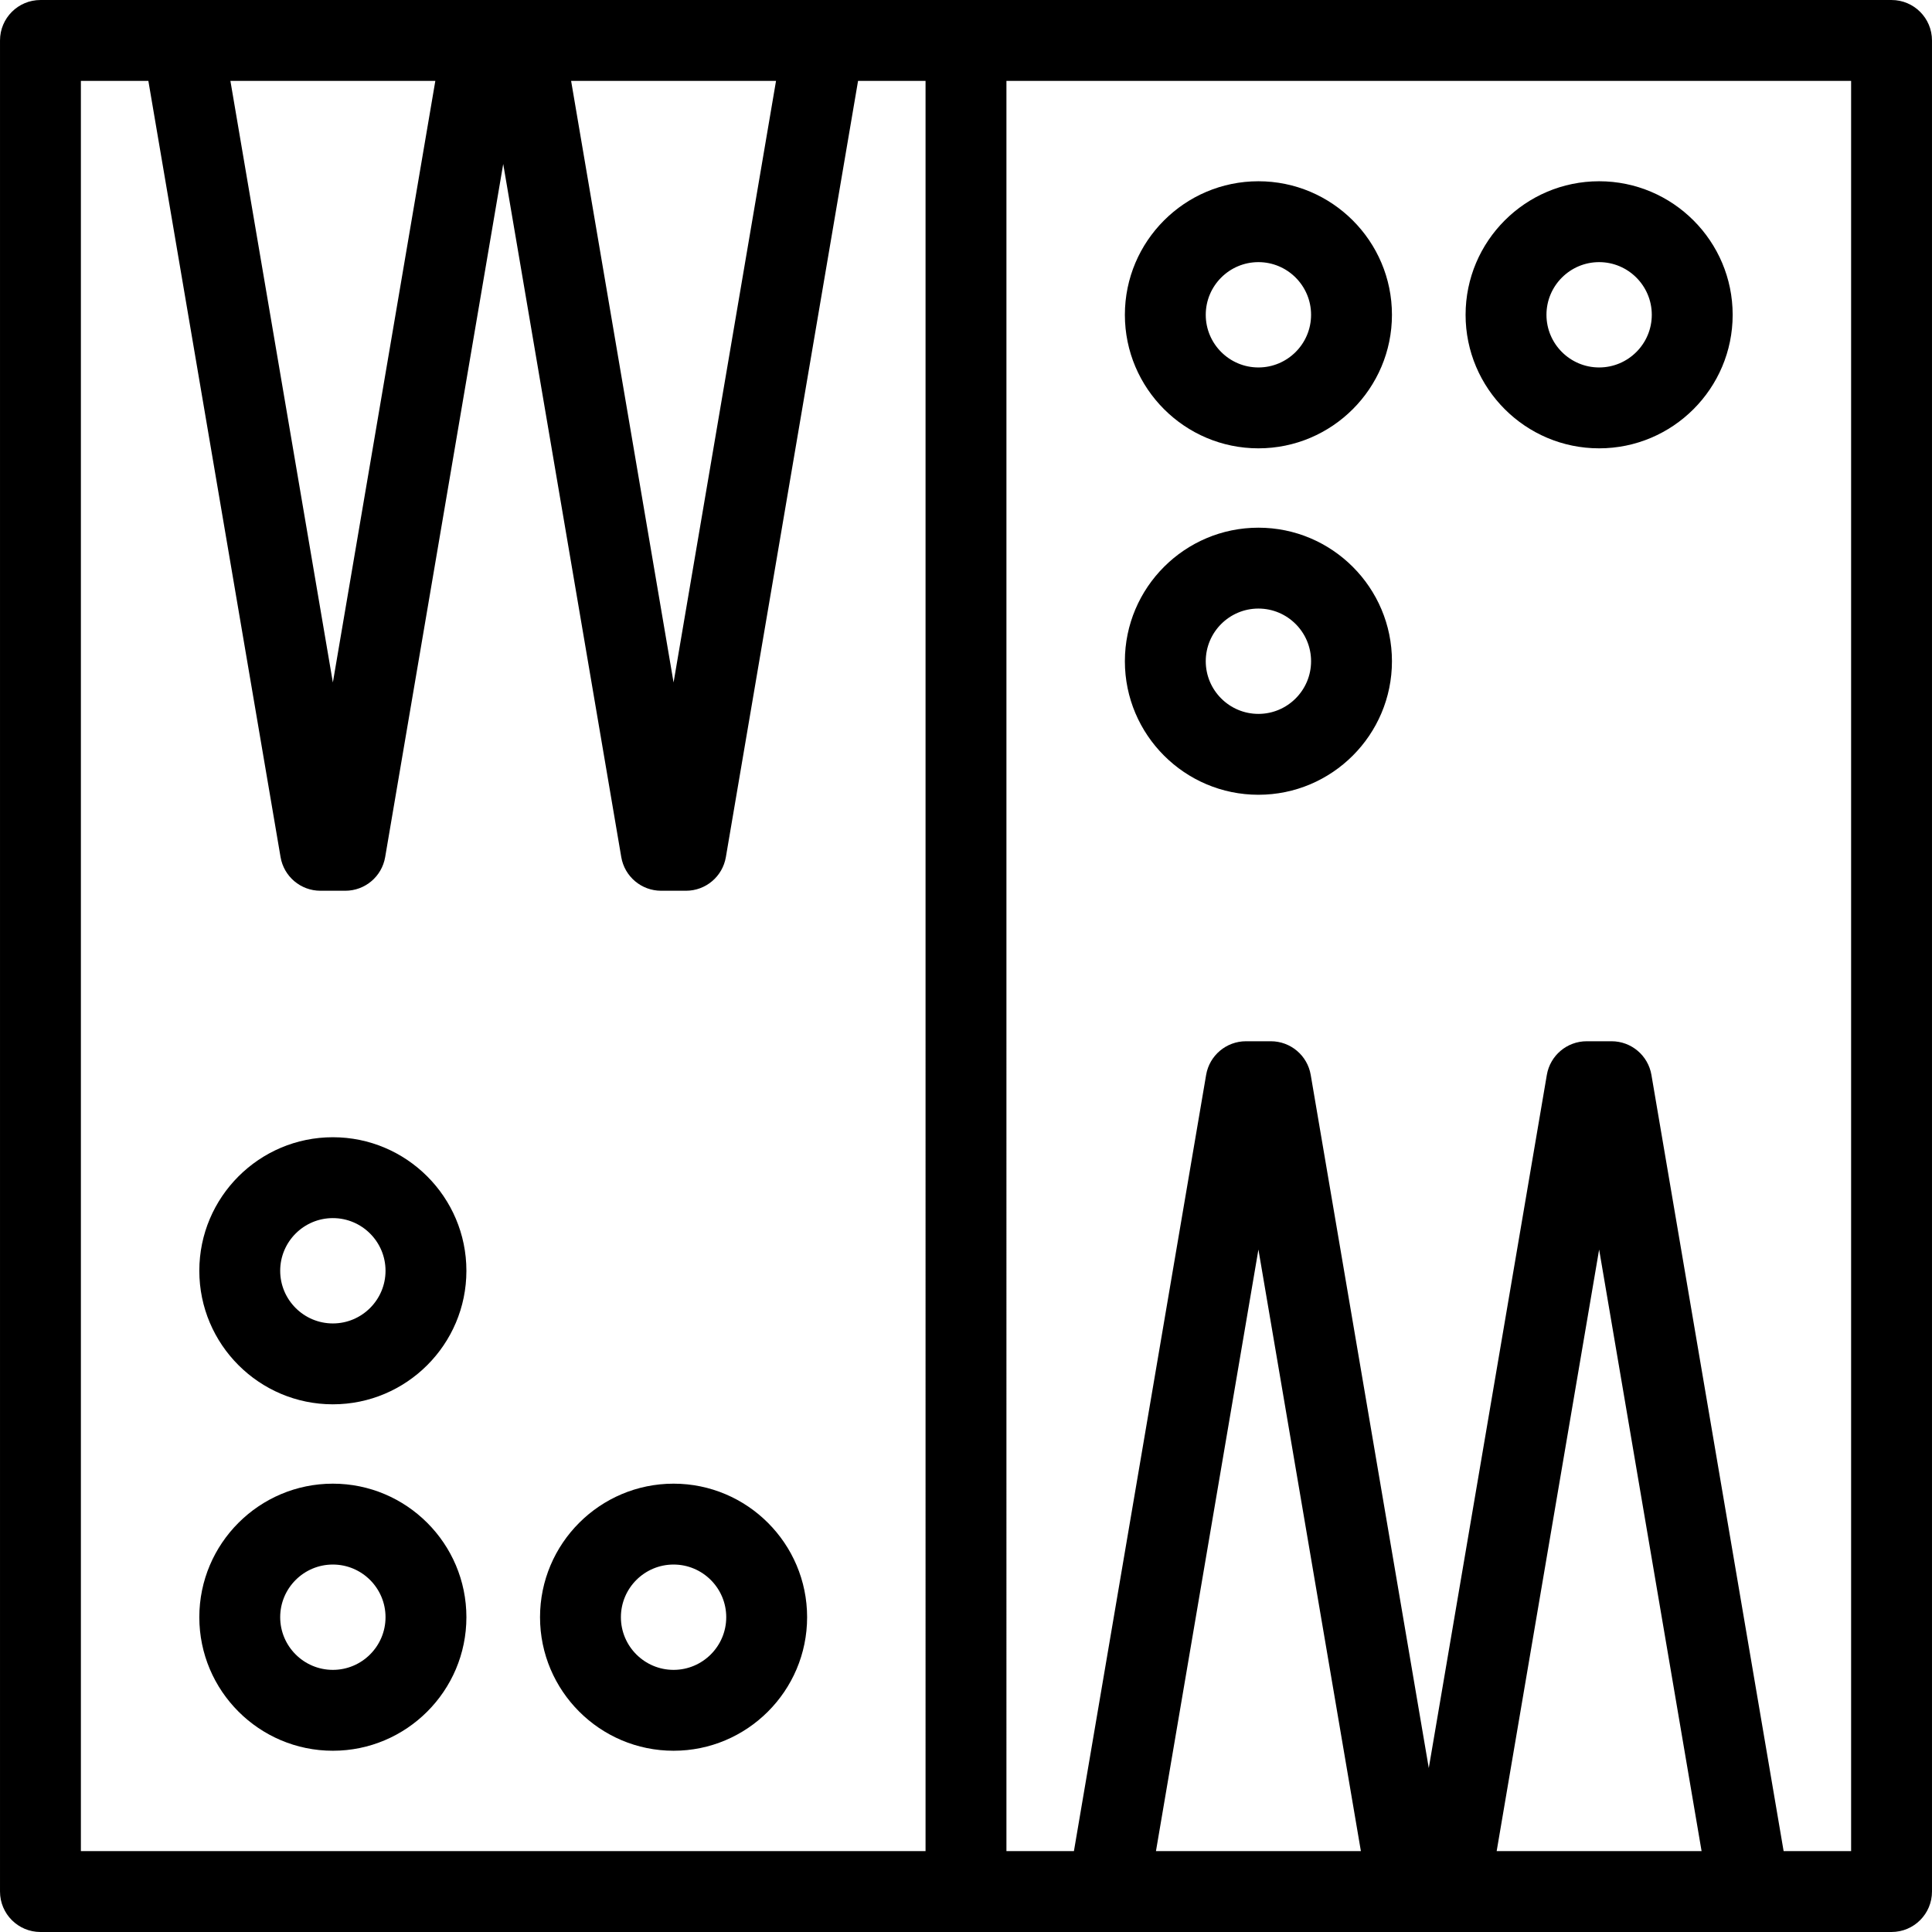
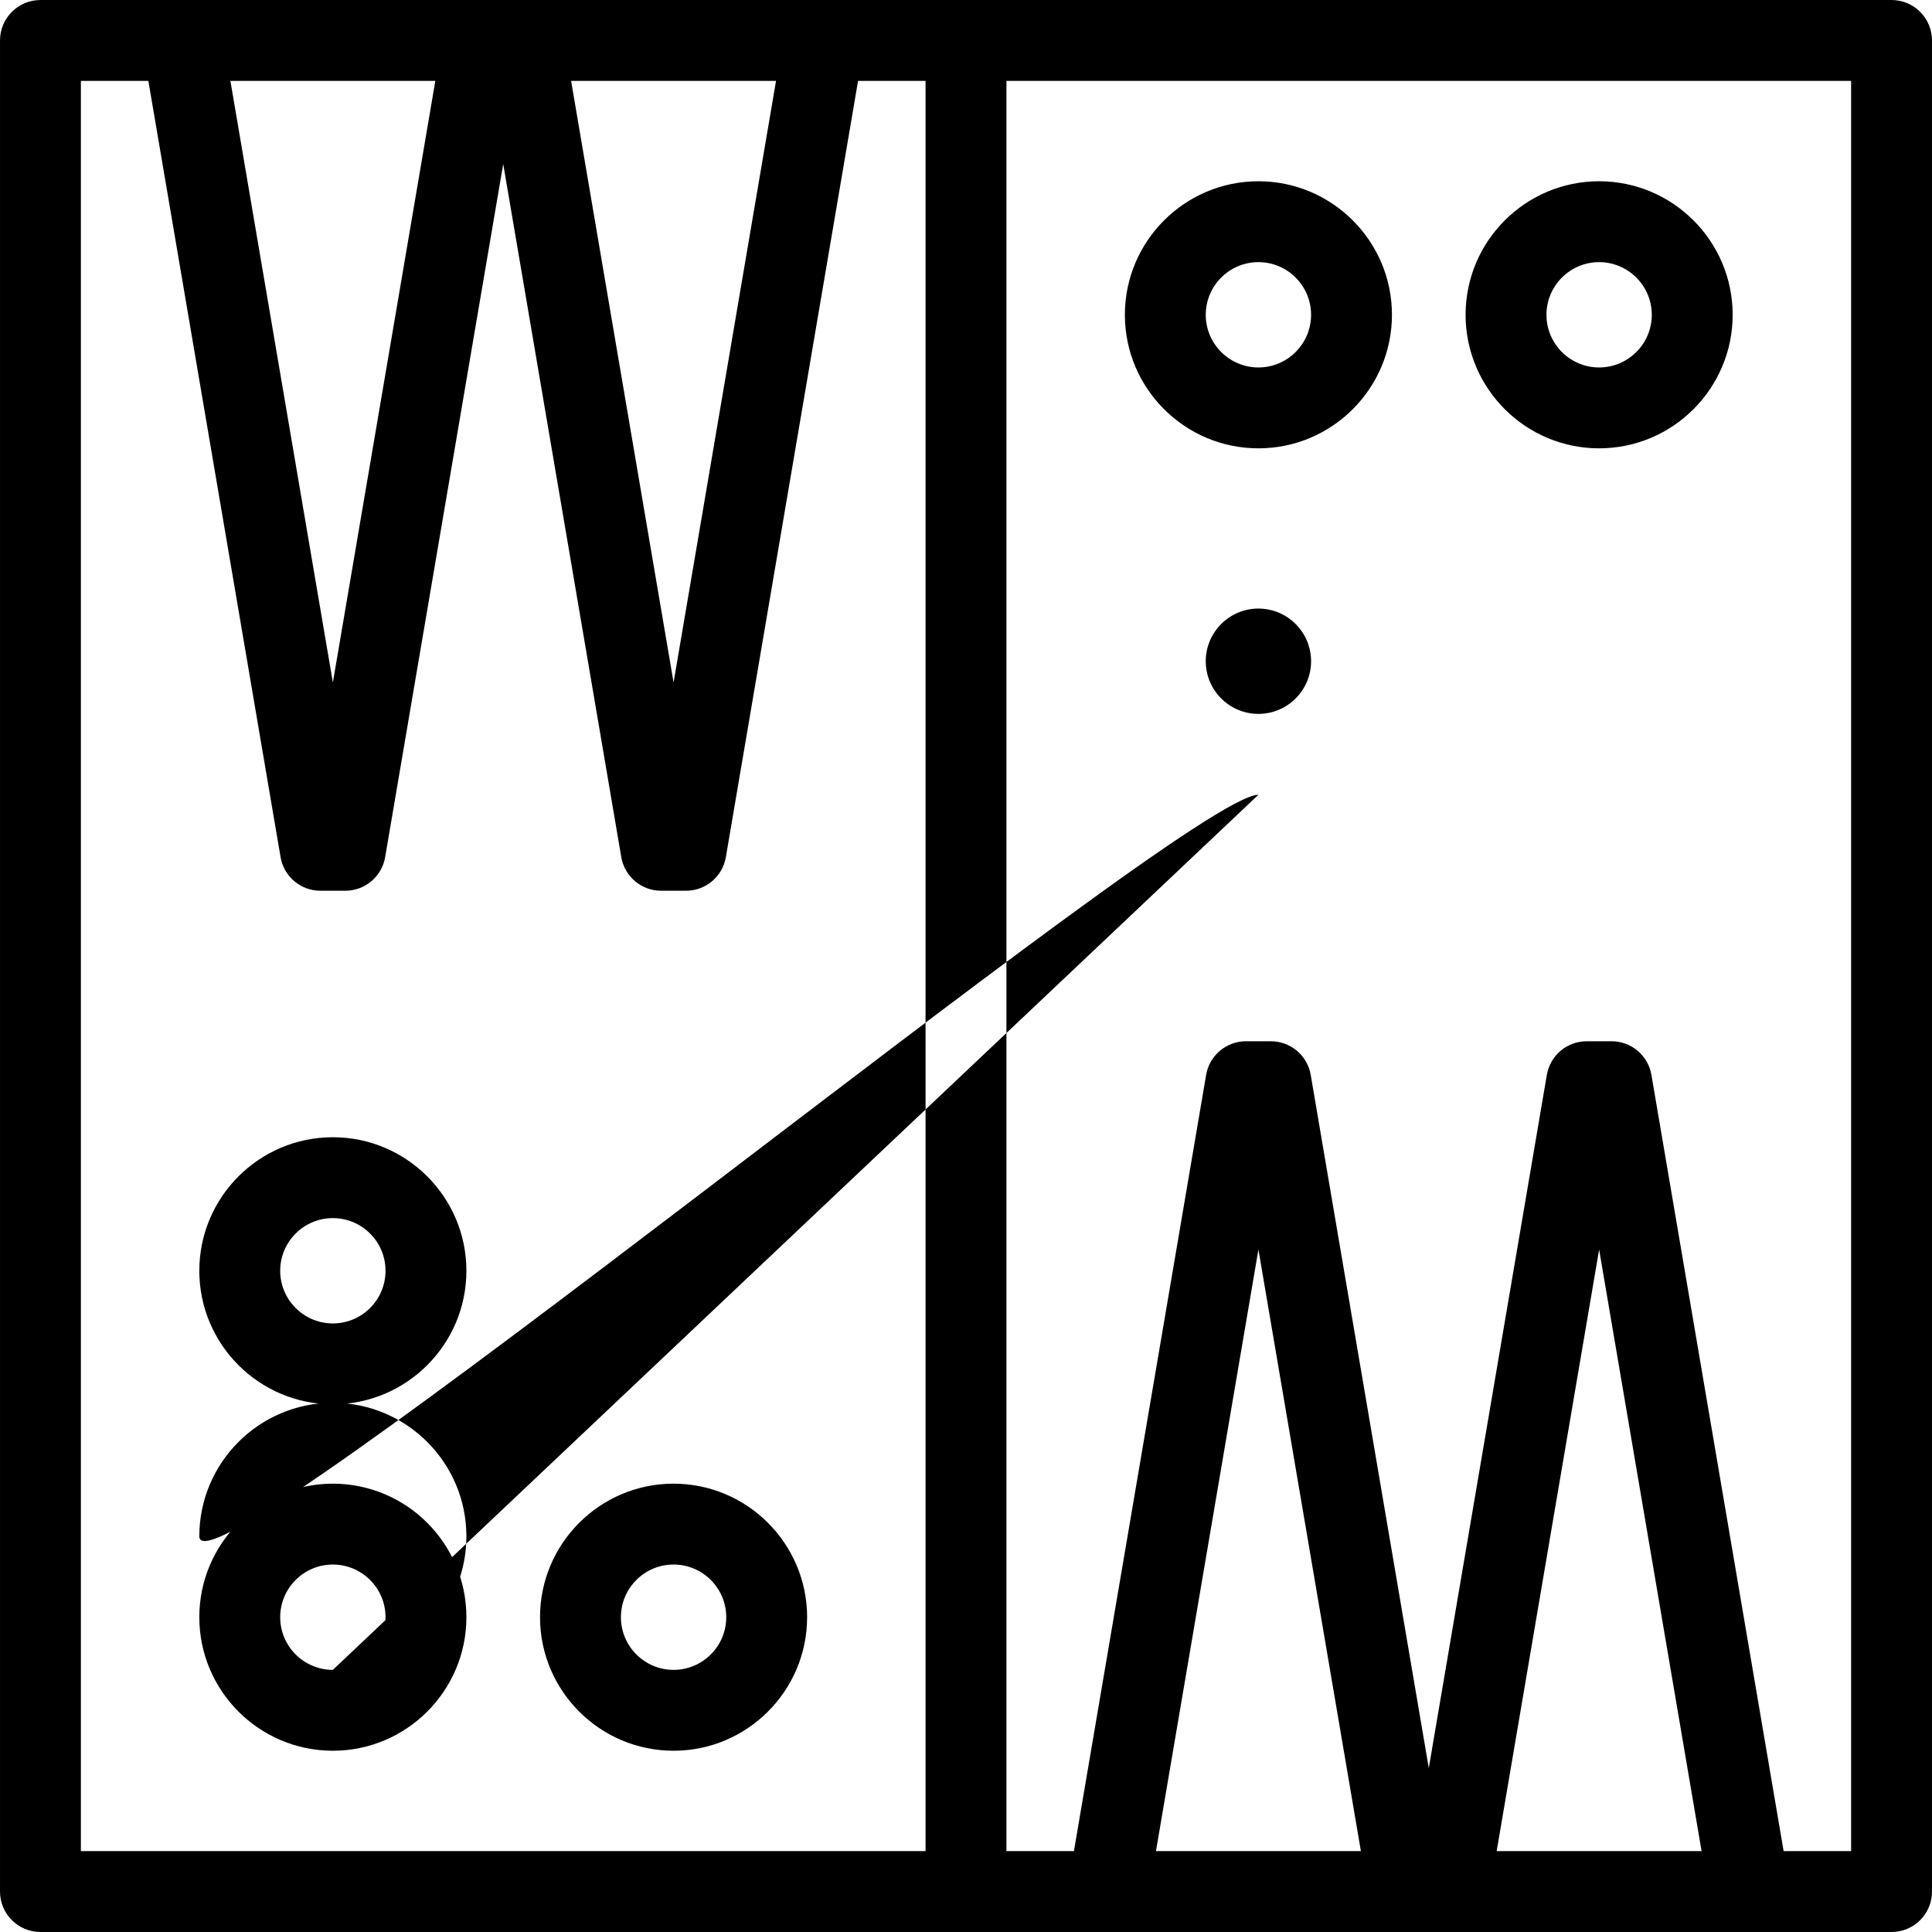
<svg xmlns="http://www.w3.org/2000/svg" version="1.1" id="Capa_1" x="0px" y="0px" viewBox="0 0 429.99 429.99" style="enable-background:new 0 0 429.99 429.99;" xml:space="preserve">
-   <path id="XMLID_808_" d="M74.082,330.208c-16.389,0-29.722,13.333-29.722,29.721s13.333,29.721,29.722,29.721  s29.722-13.333,29.722-29.721S90.471,330.208,74.082,330.208z M74.082,371.65c-6.463,0-11.722-5.258-11.722-11.721  s5.258-11.721,11.722-11.721s11.722,5.258,11.722,11.721S80.546,371.65,74.082,371.65z M280.076,176.885  c16.388,0,29.72-13.333,29.72-29.721s-13.333-29.721-29.72-29.721c-16.388,0-29.721,13.333-29.721,29.721  S263.688,176.885,280.076,176.885z M280.076,135.443c6.462,0,11.72,5.258,11.72,11.721s-5.258,11.721-11.72,11.721  c-6.463,0-11.721-5.258-11.721-11.721S273.613,135.443,280.076,135.443z M280.076,99.782c16.388,0,29.72-13.333,29.72-29.72  c0-16.389-13.333-29.722-29.72-29.722c-16.388,0-29.721,13.333-29.721,29.722C250.355,86.449,263.688,99.782,280.076,99.782z   M280.076,58.34c6.462,0,11.72,5.258,11.72,11.722c0,6.462-5.258,11.72-11.72,11.72c-6.463,0-11.721-5.258-11.721-11.72  C268.355,63.598,273.613,58.34,280.076,58.34z M420.988,0.002H183.524c-0.105-0.002-0.21-0.002-0.315,0h-66.594  c-0.106-0.002-0.211-0.002-0.318,0h-8.598c-0.106-0.002-0.212-0.002-0.318,0H40.787C40.681,0,40.575,0,40.469,0.002H9.002  c-4.971,0-9,4.029-9,9v411.986c0,4.971,4.029,9,9,9h237.46c0.106,0.002,0.212,0.002,0.318,0h66.594c0.106,0.002,0.211,0.002,0.318,0  h8.598c0.053,0.001,0.106,0.001,0.159,0.001s0.106,0,0.159-0.001h66.594c0.104,0.002,0.21,0.002,0.314,0h31.471c4.971,0,9-4.029,9-9  V9.002C429.988,4.031,425.959,0.002,420.988,0.002z M172.715,18.002l-22.803,133.89l-22.804-133.89H172.715z M96.888,18.002  L74.084,151.894L51.279,18.002H96.888z M205.994,411.988H18.002V18.002H33.02l29.423,172.756c0.736,4.325,4.484,7.489,8.872,7.489  h5.536c4.388,0,8.136-3.164,8.872-7.489l26.275-154.264l26.274,154.264c0.736,4.325,4.484,7.489,8.872,7.489h5.535  c4.388,0,8.136-3.164,8.872-7.489l29.422-172.756h15.02V411.988z M257.273,411.988l22.804-133.889l22.804,133.889H257.273z   M333.101,411.988l22.804-133.889l22.803,133.889H333.101z M411.988,411.988h-15.021l-29.422-172.756  c-0.736-4.325-4.484-7.489-8.872-7.489h-5.535c-4.388,0-8.136,3.164-8.872,7.489l-26.275,154.265l-26.275-154.265  c-0.736-4.325-4.484-7.489-8.872-7.489h-5.534c-4.387,0-8.136,3.164-8.872,7.489l-29.424,172.756h-15.02V18.002h187.994V411.988z   M149.911,330.208c-16.389,0-29.722,13.333-29.722,29.721s13.333,29.721,29.722,29.721s29.722-13.333,29.722-29.721  S166.299,330.208,149.911,330.208z M149.911,371.65c-6.463,0-11.722-5.258-11.722-11.721s5.258-11.721,11.722-11.721  s11.722,5.258,11.722,11.721S156.374,371.65,149.911,371.65z M355.904,99.782c16.388,0,29.721-13.333,29.721-29.72  c0-16.389-13.333-29.722-29.721-29.722c-16.388,0-29.72,13.333-29.72,29.722C326.184,86.449,339.516,99.782,355.904,99.782z   M355.904,58.34c6.463,0,11.721,5.258,11.721,11.722c0,6.462-5.258,11.72-11.721,11.72c-6.462,0-11.72-5.258-11.72-11.72  C344.184,63.598,349.442,58.34,355.904,58.34z M74.082,253.105c-16.389,0-29.722,13.333-29.722,29.721s13.333,29.721,29.722,29.721  s29.722-13.333,29.722-29.721S90.471,253.105,74.082,253.105z M74.082,294.547c-6.463,0-11.722-5.258-11.722-11.721  s5.258-11.721,11.722-11.721s11.722,5.258,11.722,11.721S80.546,294.547,74.082,294.547z" />
+   <path id="XMLID_808_" d="M74.082,330.208c-16.389,0-29.722,13.333-29.722,29.721s13.333,29.721,29.722,29.721  s29.722-13.333,29.722-29.721S90.471,330.208,74.082,330.208z M74.082,371.65c-6.463,0-11.722-5.258-11.722-11.721  s5.258-11.721,11.722-11.721s11.722,5.258,11.722,11.721S80.546,371.65,74.082,371.65z c16.388,0,29.72-13.333,29.72-29.721s-13.333-29.721-29.72-29.721c-16.388,0-29.721,13.333-29.721,29.721  S263.688,176.885,280.076,176.885z M280.076,135.443c6.462,0,11.72,5.258,11.72,11.721s-5.258,11.721-11.72,11.721  c-6.463,0-11.721-5.258-11.721-11.721S273.613,135.443,280.076,135.443z M280.076,99.782c16.388,0,29.72-13.333,29.72-29.72  c0-16.389-13.333-29.722-29.72-29.722c-16.388,0-29.721,13.333-29.721,29.722C250.355,86.449,263.688,99.782,280.076,99.782z   M280.076,58.34c6.462,0,11.72,5.258,11.72,11.722c0,6.462-5.258,11.72-11.72,11.72c-6.463,0-11.721-5.258-11.721-11.72  C268.355,63.598,273.613,58.34,280.076,58.34z M420.988,0.002H183.524c-0.105-0.002-0.21-0.002-0.315,0h-66.594  c-0.106-0.002-0.211-0.002-0.318,0h-8.598c-0.106-0.002-0.212-0.002-0.318,0H40.787C40.681,0,40.575,0,40.469,0.002H9.002  c-4.971,0-9,4.029-9,9v411.986c0,4.971,4.029,9,9,9h237.46c0.106,0.002,0.212,0.002,0.318,0h66.594c0.106,0.002,0.211,0.002,0.318,0  h8.598c0.053,0.001,0.106,0.001,0.159,0.001s0.106,0,0.159-0.001h66.594c0.104,0.002,0.21,0.002,0.314,0h31.471c4.971,0,9-4.029,9-9  V9.002C429.988,4.031,425.959,0.002,420.988,0.002z M172.715,18.002l-22.803,133.89l-22.804-133.89H172.715z M96.888,18.002  L74.084,151.894L51.279,18.002H96.888z M205.994,411.988H18.002V18.002H33.02l29.423,172.756c0.736,4.325,4.484,7.489,8.872,7.489  h5.536c4.388,0,8.136-3.164,8.872-7.489l26.275-154.264l26.274,154.264c0.736,4.325,4.484,7.489,8.872,7.489h5.535  c4.388,0,8.136-3.164,8.872-7.489l29.422-172.756h15.02V411.988z M257.273,411.988l22.804-133.889l22.804,133.889H257.273z   M333.101,411.988l22.804-133.889l22.803,133.889H333.101z M411.988,411.988h-15.021l-29.422-172.756  c-0.736-4.325-4.484-7.489-8.872-7.489h-5.535c-4.388,0-8.136,3.164-8.872,7.489l-26.275,154.265l-26.275-154.265  c-0.736-4.325-4.484-7.489-8.872-7.489h-5.534c-4.387,0-8.136,3.164-8.872,7.489l-29.424,172.756h-15.02V18.002h187.994V411.988z   M149.911,330.208c-16.389,0-29.722,13.333-29.722,29.721s13.333,29.721,29.722,29.721s29.722-13.333,29.722-29.721  S166.299,330.208,149.911,330.208z M149.911,371.65c-6.463,0-11.722-5.258-11.722-11.721s5.258-11.721,11.722-11.721  s11.722,5.258,11.722,11.721S156.374,371.65,149.911,371.65z M355.904,99.782c16.388,0,29.721-13.333,29.721-29.72  c0-16.389-13.333-29.722-29.721-29.722c-16.388,0-29.72,13.333-29.72,29.722C326.184,86.449,339.516,99.782,355.904,99.782z   M355.904,58.34c6.463,0,11.721,5.258,11.721,11.722c0,6.462-5.258,11.72-11.721,11.72c-6.462,0-11.72-5.258-11.72-11.72  C344.184,63.598,349.442,58.34,355.904,58.34z M74.082,253.105c-16.389,0-29.722,13.333-29.722,29.721s13.333,29.721,29.722,29.721  s29.722-13.333,29.722-29.721S90.471,253.105,74.082,253.105z M74.082,294.547c-6.463,0-11.722-5.258-11.722-11.721  s5.258-11.721,11.722-11.721s11.722,5.258,11.722,11.721S80.546,294.547,74.082,294.547z" />
  <g>
</g>
  <g>
</g>
  <g>
</g>
  <g>
</g>
  <g>
</g>
  <g>
</g>
  <g>
</g>
  <g>
</g>
  <g>
</g>
  <g>
</g>
  <g>
</g>
  <g>
</g>
  <g>
</g>
  <g>
</g>
  <g>
</g>
</svg>